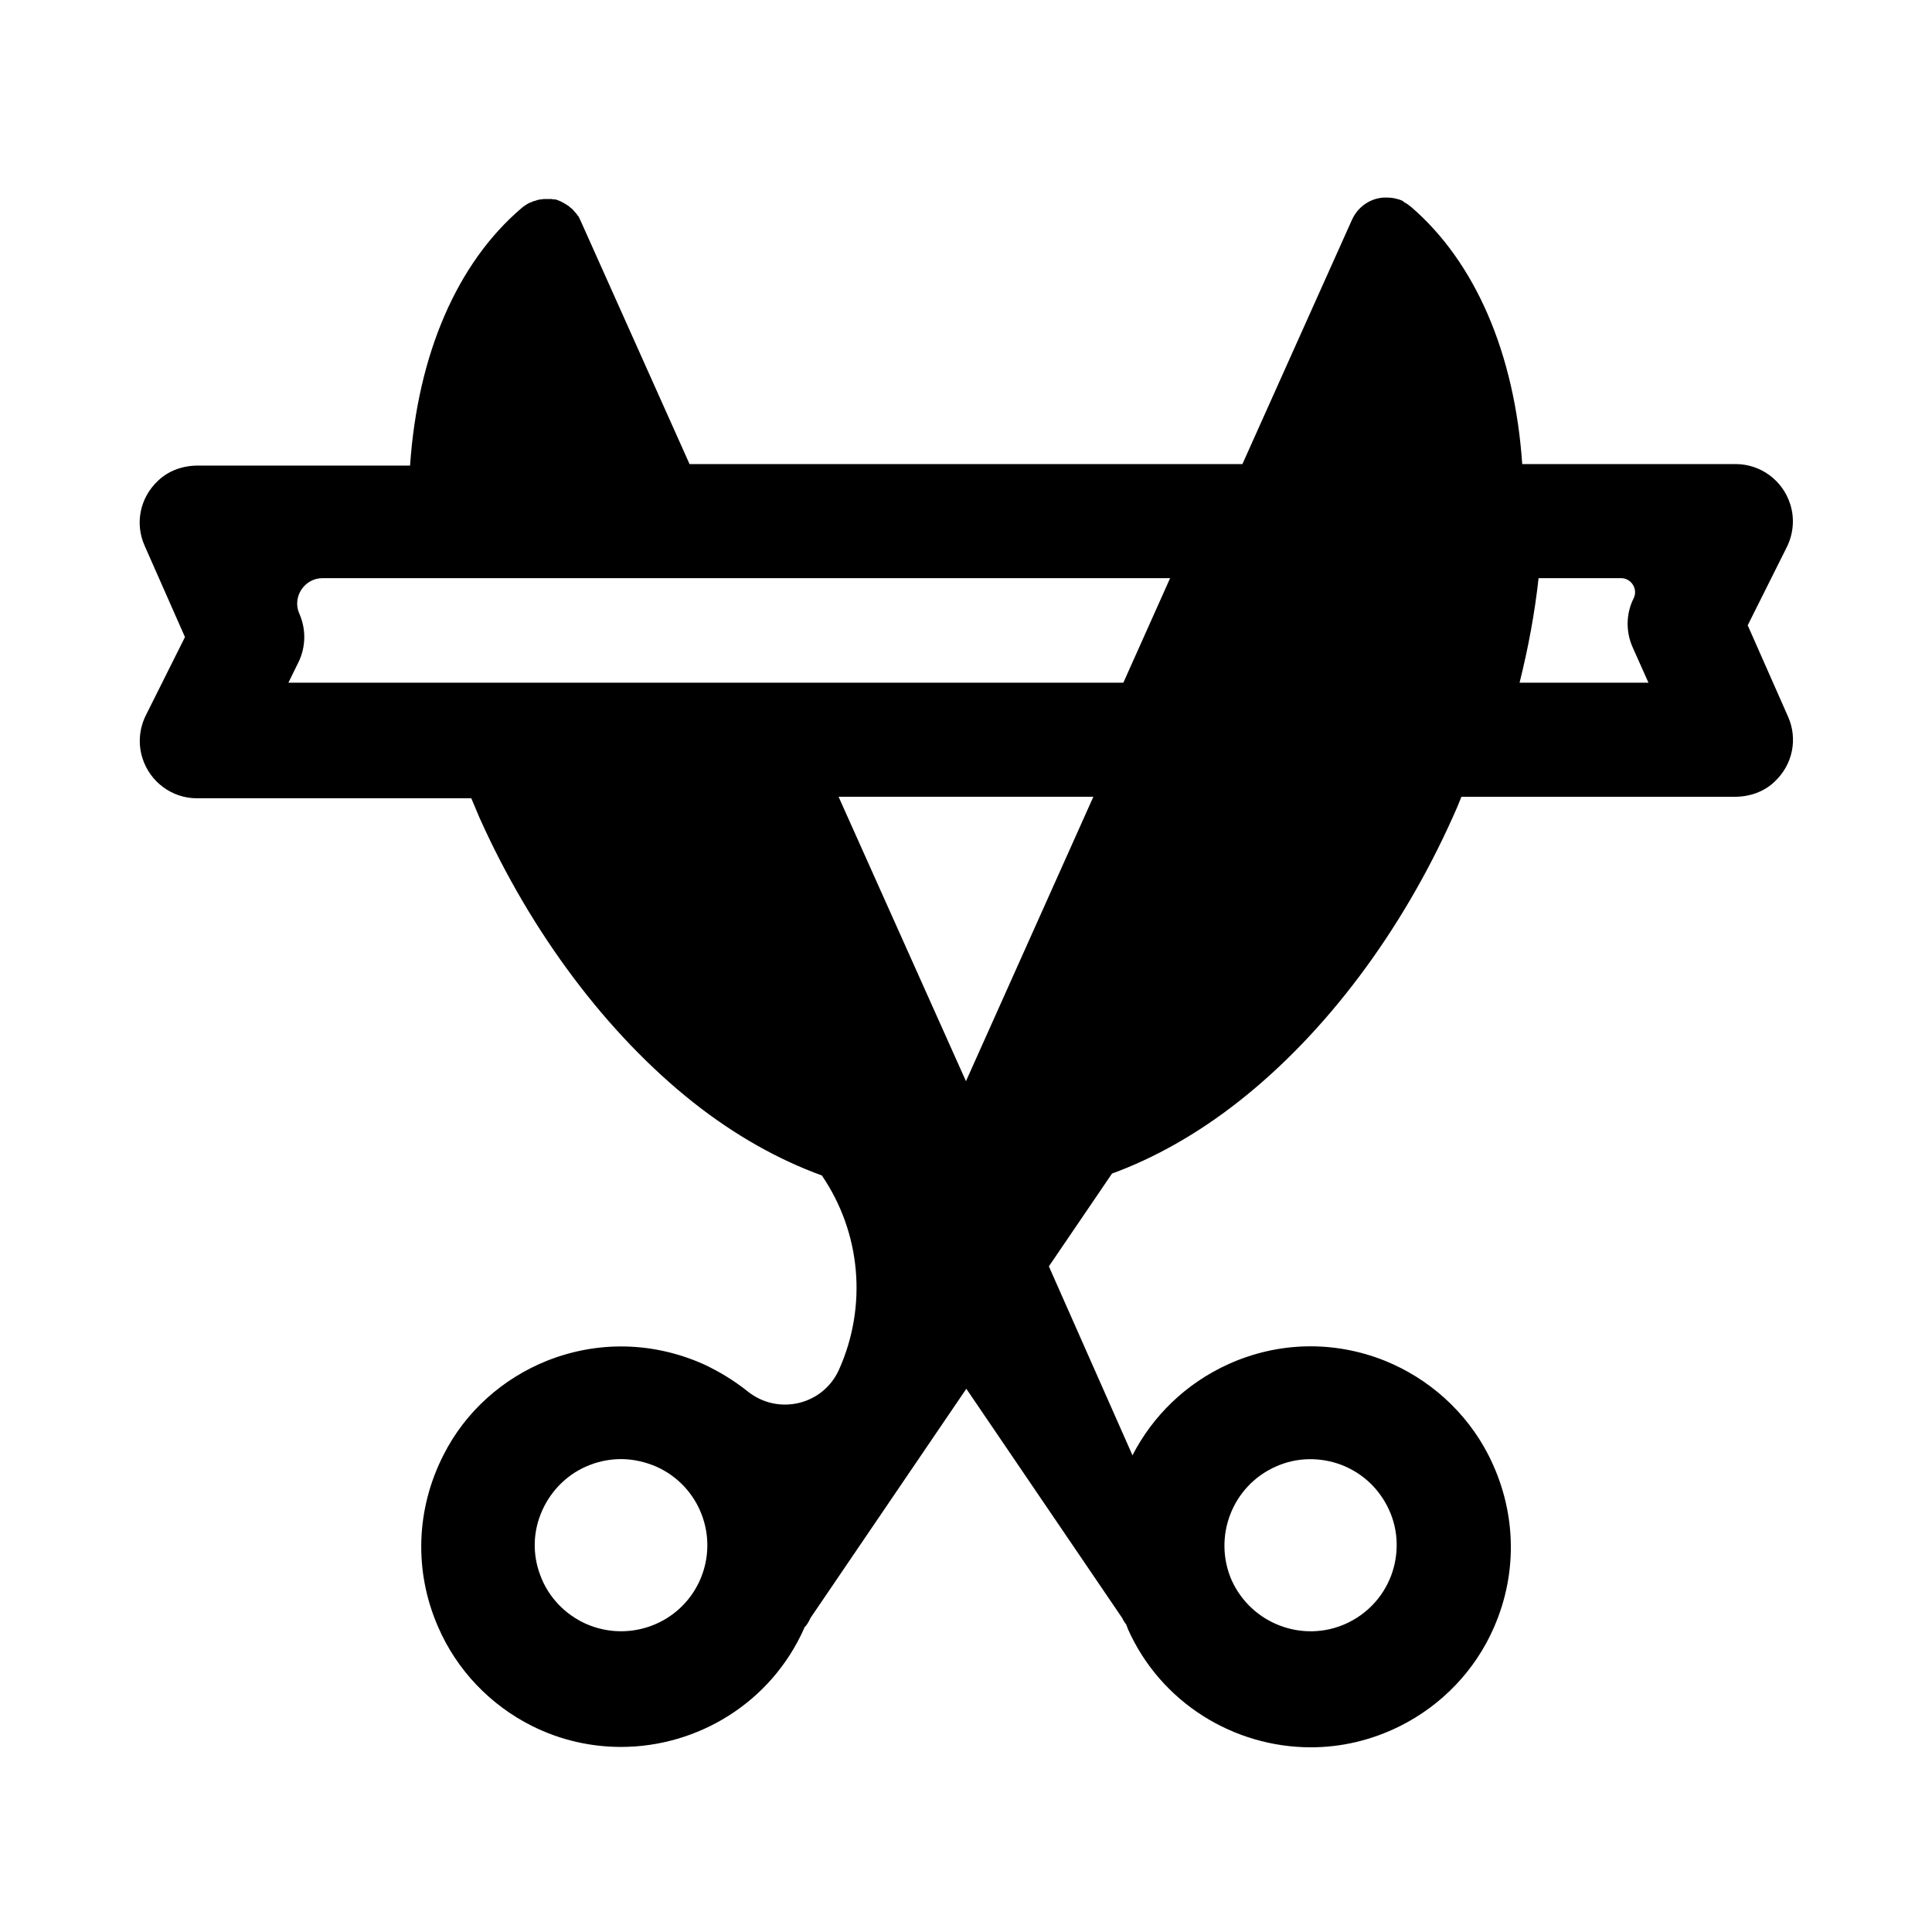
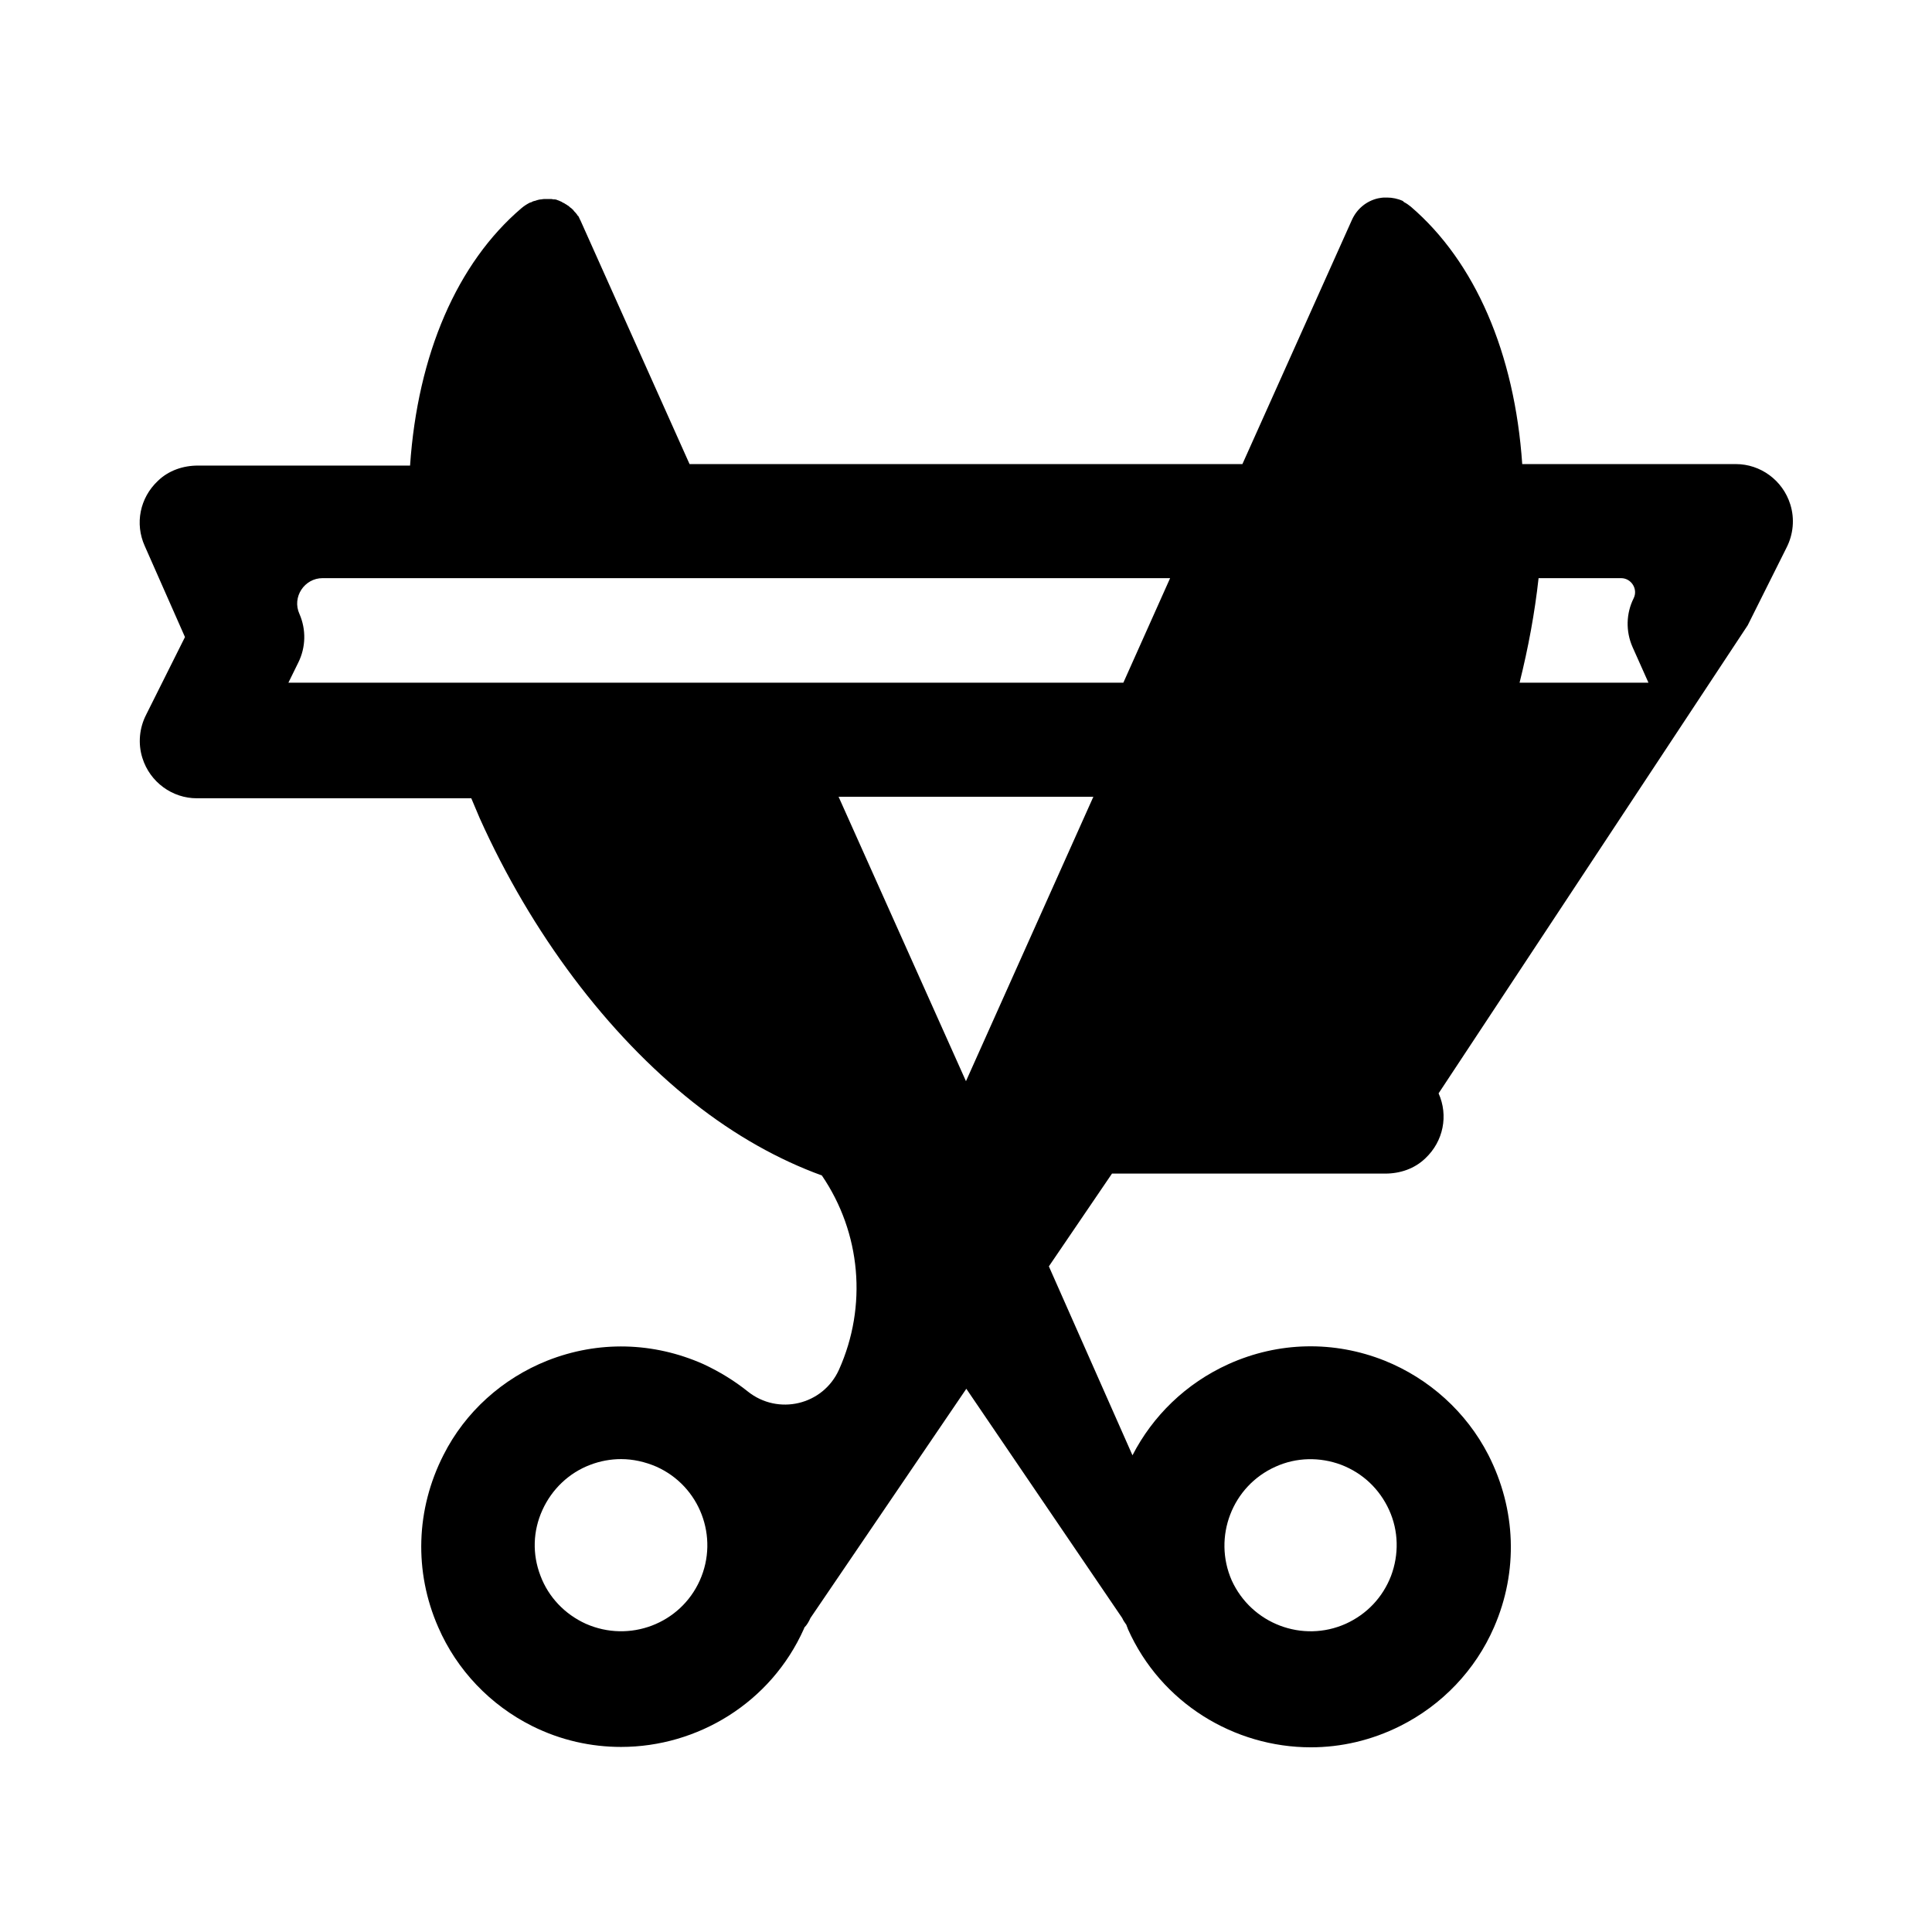
<svg xmlns="http://www.w3.org/2000/svg" fill="#000000" width="800px" height="800px" version="1.1" viewBox="144 144 512 512">
-   <path d="m607.16 309.71 10.277-20.555c1.812-3.527 2.215-7.656 1.008-11.488-2.016-6.449-7.961-10.68-14.41-10.68h-56.629c-2.016-29.422-12.496-53.605-29.523-68.215-0.605-0.504-1.211-0.906-1.812-1.211-0.102-0.102-0.203-0.203-0.301-0.301-1.309-0.605-2.82-0.906-4.133-0.906h-0.504-0.203c-0.605 0-1.109 0.102-1.715 0.203-3.125 0.707-5.644 2.82-6.953 5.742l-29.012 64.688h-146.51l-28.918-64.59c-0.203-0.301-0.301-0.707-0.504-1.008 0-0.102-0.102-0.203-0.203-0.203-0.102-0.203-0.301-0.504-0.504-0.707-0.102-0.102-0.102-0.203-0.203-0.203-0.203-0.203-0.301-0.402-0.504-0.605-0.102-0.102-0.102-0.203-0.203-0.203-0.203-0.203-0.402-0.402-0.605-0.504-0.102-0.102-0.203-0.102-0.203-0.203-0.203-0.203-0.504-0.301-0.707-0.504-0.102 0-0.102-0.102-0.203-0.102-0.301-0.203-0.605-0.402-0.906-0.504 0 0-0.102 0-0.102-0.102-0.301-0.102-0.605-0.301-0.906-0.402-0.102 0-0.203-0.102-0.301-0.102-0.203-0.102-0.504-0.203-0.707-0.203h-0.203-0.203c-0.301-0.102-0.504-0.102-0.805-0.102h-0.301-0.906-0.102c-0.402 0-0.707 0-1.109 0.102h-0.102c-0.301 0-0.605 0.102-1.008 0.203-0.102 0-0.203 0.102-0.301 0.102-0.203 0.102-0.504 0.102-0.707 0.203-0.102 0-0.301 0.102-0.402 0.203-0.102 0-0.203 0.102-0.301 0.102h-0.102c-0.805 0.402-1.613 0.906-2.316 1.512-17.027 14.508-27.508 38.691-29.523 68.215h-56.227c-3.93 0-7.758 1.309-10.578 4.031-4.836 4.535-6.144 11.387-3.527 17.23l10.68 24.184-10.277 20.555c-1.812 3.527-2.215 7.656-1.008 11.488 2.016 6.449 7.961 10.68 14.41 10.68h72.75c0.707 1.715 1.512 3.527 2.215 5.238 13.703 30.531 33.855 57.332 56.629 75.371 11.082 8.766 22.672 15.215 34.059 19.348 10.379 15.215 12.09 34.66 4.535 51.488-4.231 9.371-16.121 12.191-24.184 5.742-3.527-2.82-7.457-5.238-11.789-7.254-13.199-5.844-27.809-6.246-41.312-0.906-11.891 4.734-21.766 13.602-27.508 24.988-7.356 14.41-7.859 30.934-1.41 45.645 4.938 11.387 13.805 20.656 24.887 26.199 7.656 3.828 15.719 5.543 23.578 5.543 20.254 0 39.699-11.688 48.465-31.336 0-0.102 0.102-0.203 0.102-0.301 0.707-0.707 1.211-1.613 1.613-2.519l41.312-60.758 41.312 60.758c0.301 0.707 0.707 1.211 1.109 1.812 0.102 0.402 0.301 0.707 0.402 1.109 8.766 19.648 28.215 31.336 48.465 31.336 7.961 0 16.02-1.812 23.68-5.644 11.082-5.543 19.949-14.812 24.887-26.199 6.449-14.812 5.844-31.234-1.512-45.645-5.844-11.387-15.719-20.254-27.508-24.988-13.402-5.34-28.113-5.039-41.312 0.906-11.387 5.141-20.152 13.805-25.492 24.184l-22.156-50.07 16.727-24.586c11.285-4.133 22.773-10.578 33.754-19.246 22.871-18.035 42.926-44.738 56.629-75.371 0.805-1.715 1.512-3.426 2.215-5.238h72.449c3.93 0 7.758-1.309 10.578-4.031 4.836-4.535 6.144-11.387 3.527-17.23zm-277.7 253.11c-5.141 11.488-18.641 16.625-30.23 11.488-5.543-2.519-9.875-7.055-11.992-12.695-2.215-5.742-2.016-11.891 0.504-17.434 2.519-5.543 7.055-9.875 12.695-11.992 2.621-1.008 5.441-1.512 8.16-1.512 3.125 0 6.348 0.707 9.371 2.016 11.492 5.141 16.633 18.645 11.492 30.129zm152.55-30.125c5.543-2.519 11.789-2.621 17.434-0.504 5.742 2.215 10.176 6.449 12.695 11.992 2.519 5.543 2.621 11.789 0.504 17.434-2.215 5.742-6.449 10.176-11.992 12.695-11.488 5.141-24.988 0-30.23-11.488-5.035-11.488 0.102-24.992 11.59-30.129zm-258.66-226.01c-2.016-4.434 1.309-9.473 6.144-9.473h224.6l-12.395 27.711h-221.27l2.621-5.34c2.012-4.031 2.113-8.766 0.301-12.898zm176.64 123.84-33.754-75.371h67.512zm146.71-105.6c2.316-9.27 4.031-18.539 5.039-27.711h21.867c2.719 0 4.535 2.922 3.324 5.34-2.016 4.031-2.117 8.766-0.301 12.898l4.231 9.473z" />
+   <path d="m607.16 309.71 10.277-20.555c1.812-3.527 2.215-7.656 1.008-11.488-2.016-6.449-7.961-10.68-14.41-10.68h-56.629c-2.016-29.422-12.496-53.605-29.523-68.215-0.605-0.504-1.211-0.906-1.812-1.211-0.102-0.102-0.203-0.203-0.301-0.301-1.309-0.605-2.82-0.906-4.133-0.906h-0.504-0.203c-0.605 0-1.109 0.102-1.715 0.203-3.125 0.707-5.644 2.82-6.953 5.742l-29.012 64.688h-146.51l-28.918-64.59c-0.203-0.301-0.301-0.707-0.504-1.008 0-0.102-0.102-0.203-0.203-0.203-0.102-0.203-0.301-0.504-0.504-0.707-0.102-0.102-0.102-0.203-0.203-0.203-0.203-0.203-0.301-0.402-0.504-0.605-0.102-0.102-0.102-0.203-0.203-0.203-0.203-0.203-0.402-0.402-0.605-0.504-0.102-0.102-0.203-0.102-0.203-0.203-0.203-0.203-0.504-0.301-0.707-0.504-0.102 0-0.102-0.102-0.203-0.102-0.301-0.203-0.605-0.402-0.906-0.504 0 0-0.102 0-0.102-0.102-0.301-0.102-0.605-0.301-0.906-0.402-0.102 0-0.203-0.102-0.301-0.102-0.203-0.102-0.504-0.203-0.707-0.203h-0.203-0.203c-0.301-0.102-0.504-0.102-0.805-0.102h-0.301-0.906-0.102c-0.402 0-0.707 0-1.109 0.102h-0.102c-0.301 0-0.605 0.102-1.008 0.203-0.102 0-0.203 0.102-0.301 0.102-0.203 0.102-0.504 0.102-0.707 0.203-0.102 0-0.301 0.102-0.402 0.203-0.102 0-0.203 0.102-0.301 0.102h-0.102c-0.805 0.402-1.613 0.906-2.316 1.512-17.027 14.508-27.508 38.691-29.523 68.215h-56.227c-3.93 0-7.758 1.309-10.578 4.031-4.836 4.535-6.144 11.387-3.527 17.23l10.68 24.184-10.277 20.555c-1.812 3.527-2.215 7.656-1.008 11.488 2.016 6.449 7.961 10.68 14.41 10.68h72.75c0.707 1.715 1.512 3.527 2.215 5.238 13.703 30.531 33.855 57.332 56.629 75.371 11.082 8.766 22.672 15.215 34.059 19.348 10.379 15.215 12.09 34.66 4.535 51.488-4.231 9.371-16.121 12.191-24.184 5.742-3.527-2.82-7.457-5.238-11.789-7.254-13.199-5.844-27.809-6.246-41.312-0.906-11.891 4.734-21.766 13.602-27.508 24.988-7.356 14.41-7.859 30.934-1.41 45.645 4.938 11.387 13.805 20.656 24.887 26.199 7.656 3.828 15.719 5.543 23.578 5.543 20.254 0 39.699-11.688 48.465-31.336 0-0.102 0.102-0.203 0.102-0.301 0.707-0.707 1.211-1.613 1.613-2.519l41.312-60.758 41.312 60.758c0.301 0.707 0.707 1.211 1.109 1.812 0.102 0.402 0.301 0.707 0.402 1.109 8.766 19.648 28.215 31.336 48.465 31.336 7.961 0 16.02-1.812 23.68-5.644 11.082-5.543 19.949-14.812 24.887-26.199 6.449-14.812 5.844-31.234-1.512-45.645-5.844-11.387-15.719-20.254-27.508-24.988-13.402-5.34-28.113-5.039-41.312 0.906-11.387 5.141-20.152 13.805-25.492 24.184l-22.156-50.07 16.727-24.586h72.449c3.93 0 7.758-1.309 10.578-4.031 4.836-4.535 6.144-11.387 3.527-17.23zm-277.7 253.11c-5.141 11.488-18.641 16.625-30.23 11.488-5.543-2.519-9.875-7.055-11.992-12.695-2.215-5.742-2.016-11.891 0.504-17.434 2.519-5.543 7.055-9.875 12.695-11.992 2.621-1.008 5.441-1.512 8.16-1.512 3.125 0 6.348 0.707 9.371 2.016 11.492 5.141 16.633 18.645 11.492 30.129zm152.55-30.125c5.543-2.519 11.789-2.621 17.434-0.504 5.742 2.215 10.176 6.449 12.695 11.992 2.519 5.543 2.621 11.789 0.504 17.434-2.215 5.742-6.449 10.176-11.992 12.695-11.488 5.141-24.988 0-30.23-11.488-5.035-11.488 0.102-24.992 11.59-30.129zm-258.66-226.01c-2.016-4.434 1.309-9.473 6.144-9.473h224.6l-12.395 27.711h-221.27l2.621-5.34c2.012-4.031 2.113-8.766 0.301-12.898zm176.64 123.84-33.754-75.371h67.512zm146.71-105.6c2.316-9.27 4.031-18.539 5.039-27.711h21.867c2.719 0 4.535 2.922 3.324 5.34-2.016 4.031-2.117 8.766-0.301 12.898l4.231 9.473z" />
</svg>